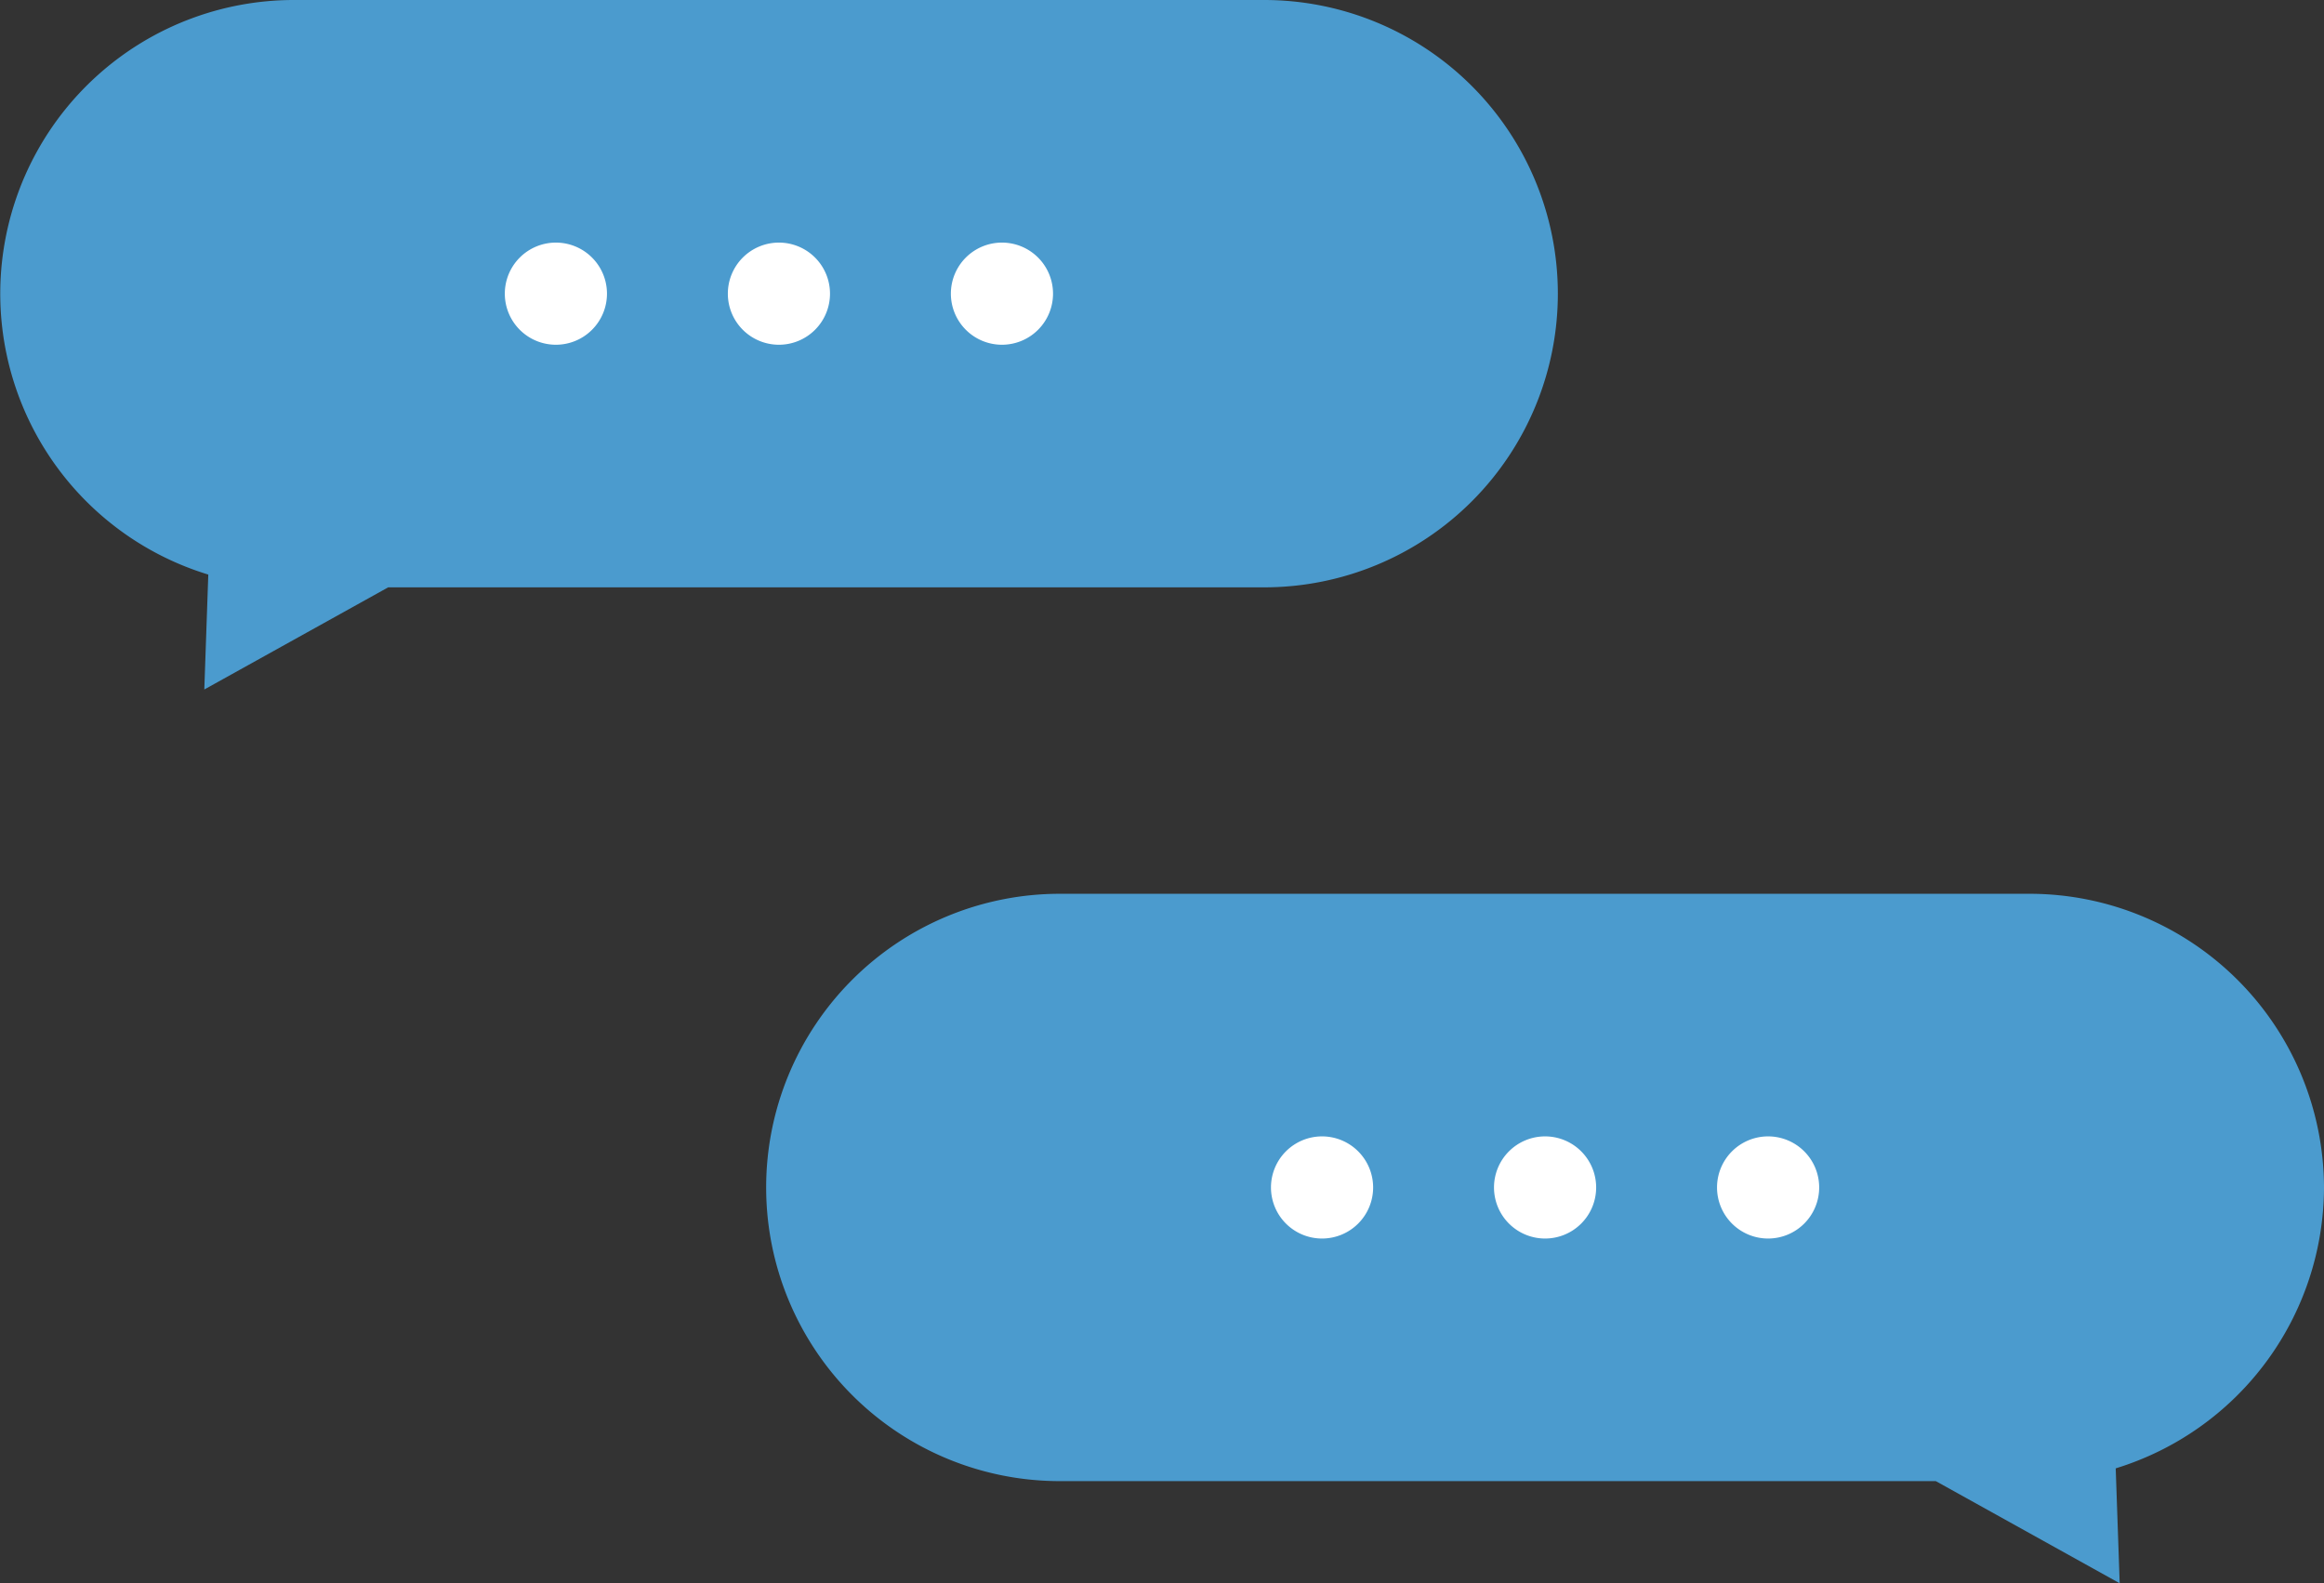
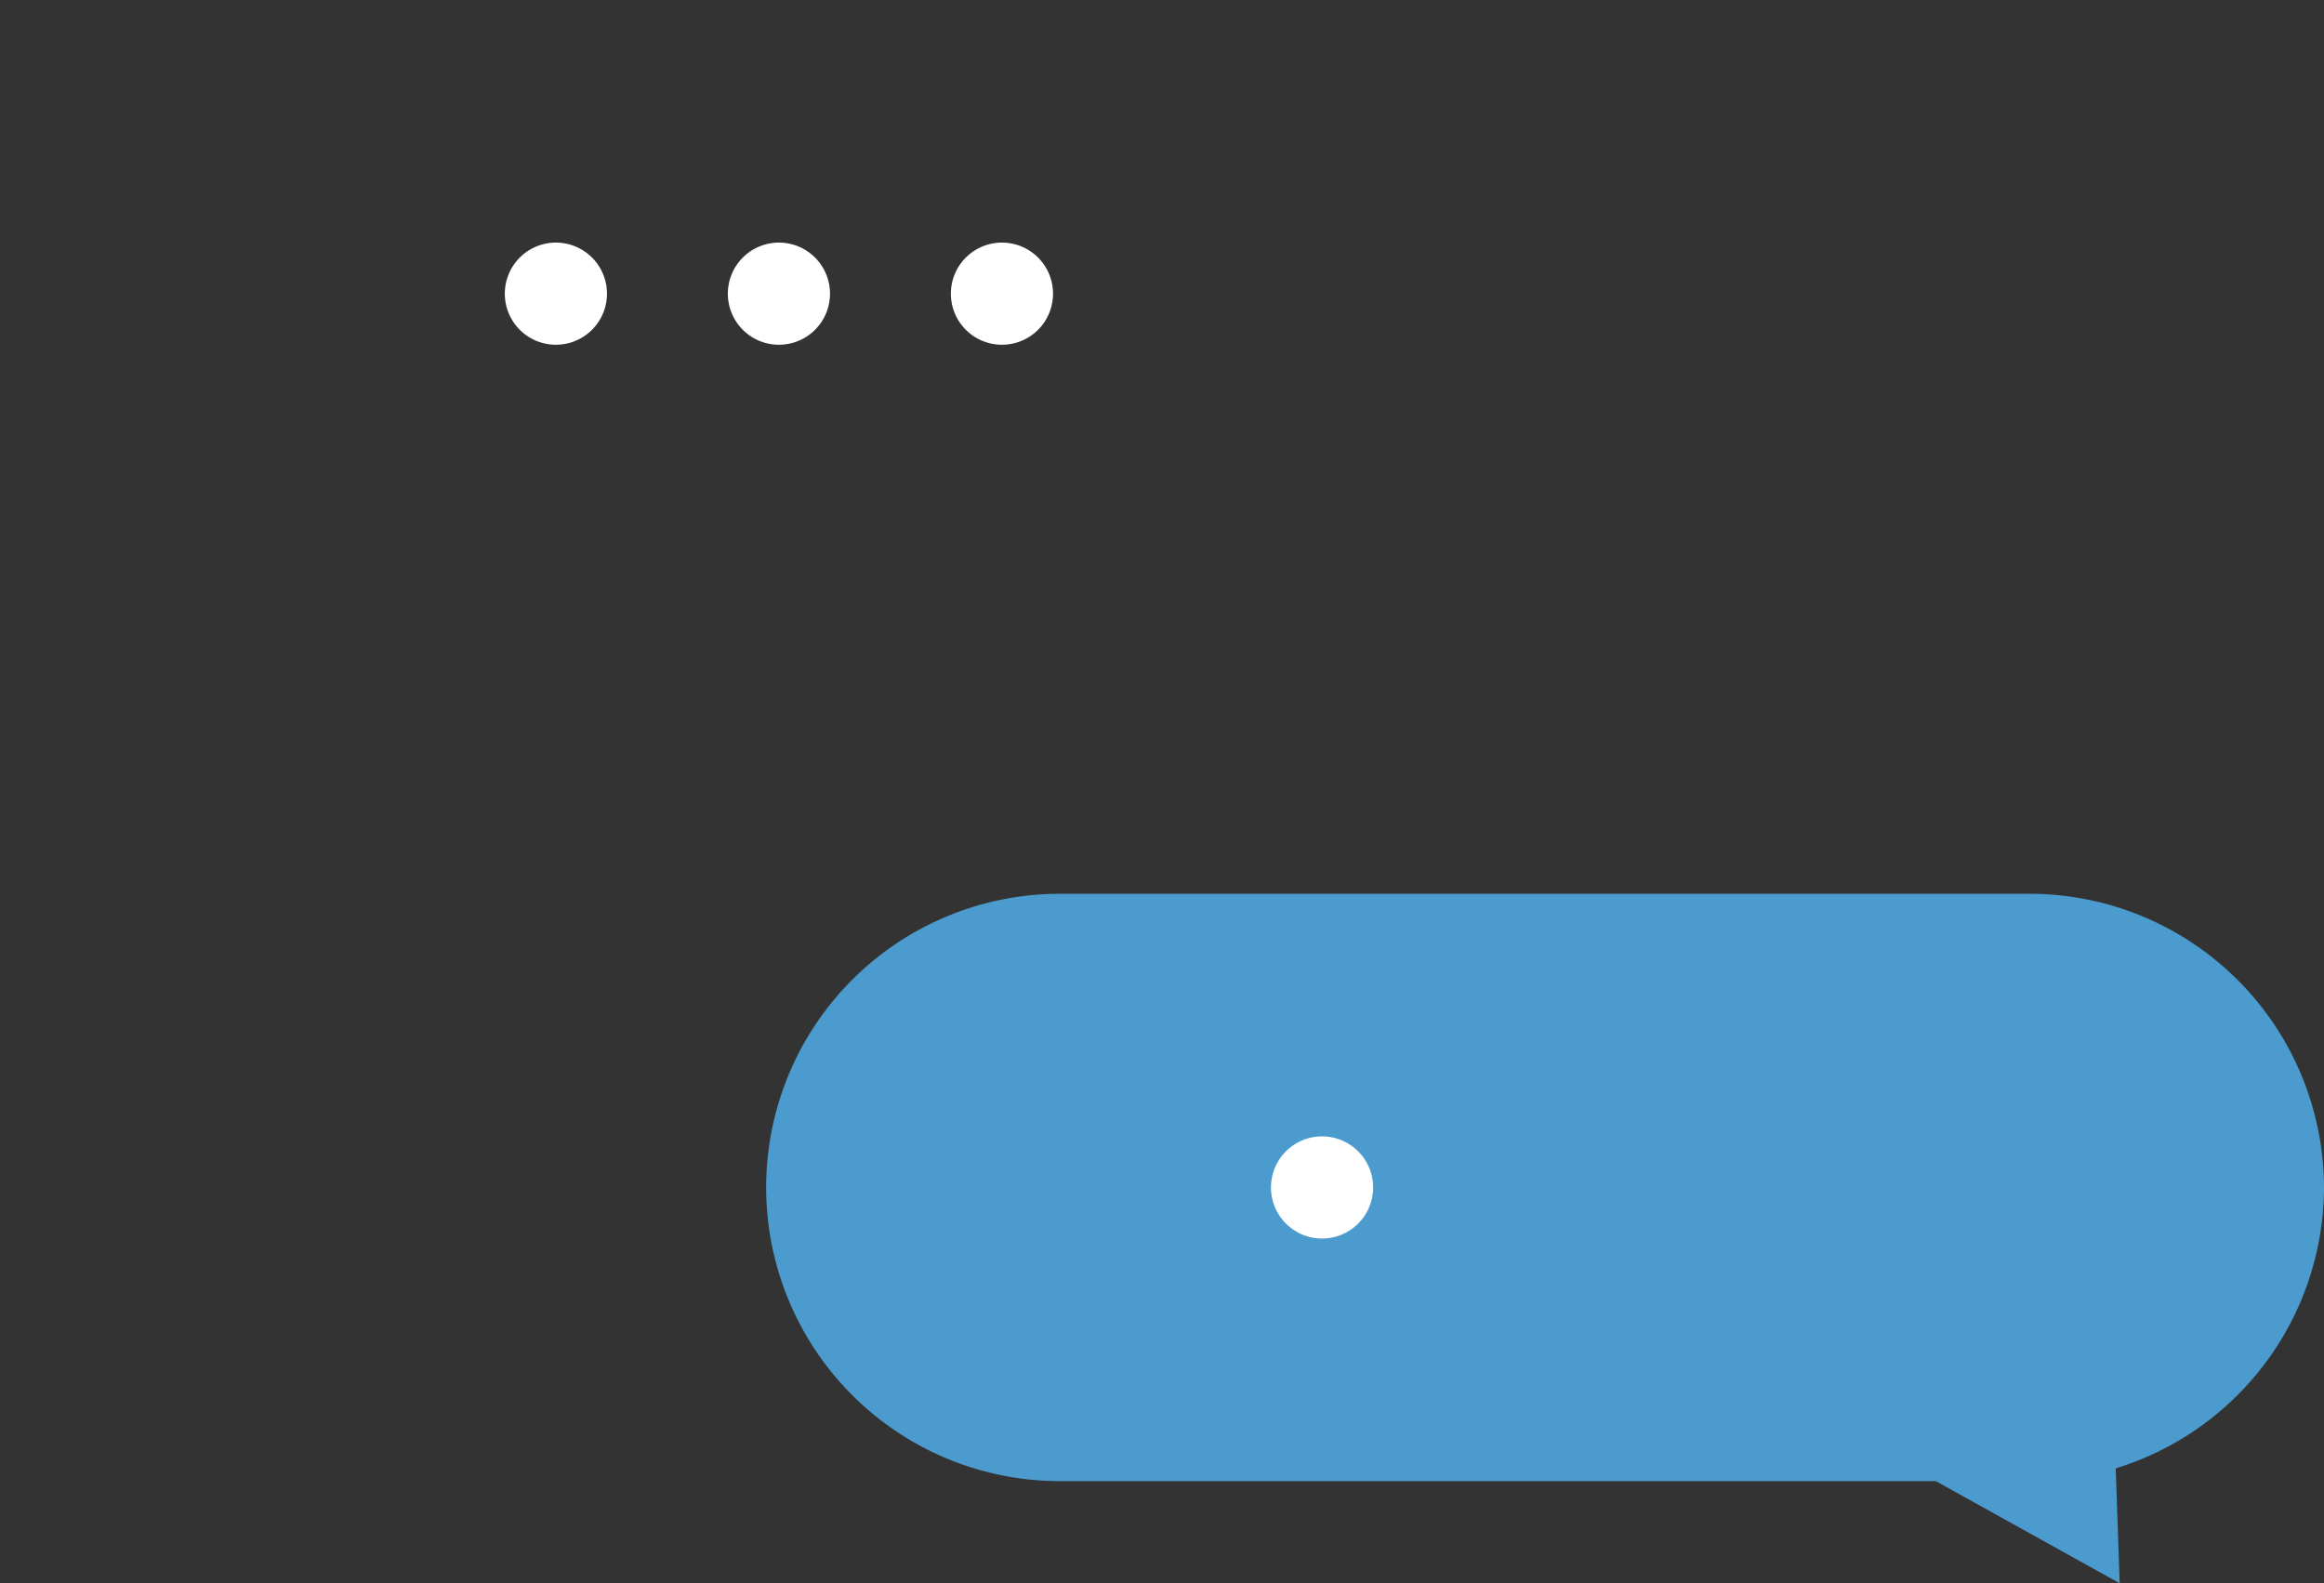
<svg xmlns="http://www.w3.org/2000/svg" id="グループ_406" data-name="グループ 406" width="91" height="62" viewBox="0 0 91 62">
  <rect x="0" y="0" width="91" height="62" fill="#333333" stroke="none" />
  <defs>
    <clipPath id="clip-path">
      <rect id="長方形_500" data-name="長方形 500" width="91" height="62" fill="none" />
    </clipPath>
  </defs>
  <g id="グループ_405" data-name="グループ 405" clip-path="url(#clip-path)">
-     <path id="パス_2236" data-name="パス 2236" d="M49.5,0h-38A11.5,11.5,0,0,0,8.156,22.5L8,27l7.2-4H49.5a11.5,11.5,0,0,0,0-23" fill="#4b9bce" />
    <path id="パス_2237" data-name="パス 2237" d="M23.767,11.5a2,2,0,1,1-2-2,2,2,0,0,1,2,2" fill="#fff" />
    <path id="パス_2238" data-name="パス 2238" d="M32.5,11.5a2,2,0,1,1-2-2,2,2,0,0,1,2,2" fill="#fff" />
    <path id="パス_2239" data-name="パス 2239" d="M41.233,11.5a2,2,0,1,1-2-2,2,2,0,0,1,2,2" fill="#fff" />
    <path id="パス_2240" data-name="パス 2240" d="M91,46.5A11.534,11.534,0,0,0,79.5,35h-38a11.5,11.5,0,0,0,0,23H75.8L83,62l-.156-4.5A11.544,11.544,0,0,0,91,46.5" fill="#4b9bce" />
-     <path id="パス_2241" data-name="パス 2241" d="M67.233,46.5a2,2,0,1,0,2-2,2,2,0,0,0-2,2" fill="#fff" />
-     <path id="パス_2242" data-name="パス 2242" d="M58.5,46.5a2,2,0,1,0,2-2,2,2,0,0,0-2,2" fill="#fff" />
    <path id="パス_2243" data-name="パス 2243" d="M49.767,46.5a2,2,0,1,0,2-2,2,2,0,0,0-2,2" fill="#fff" />
  </g>
</svg>